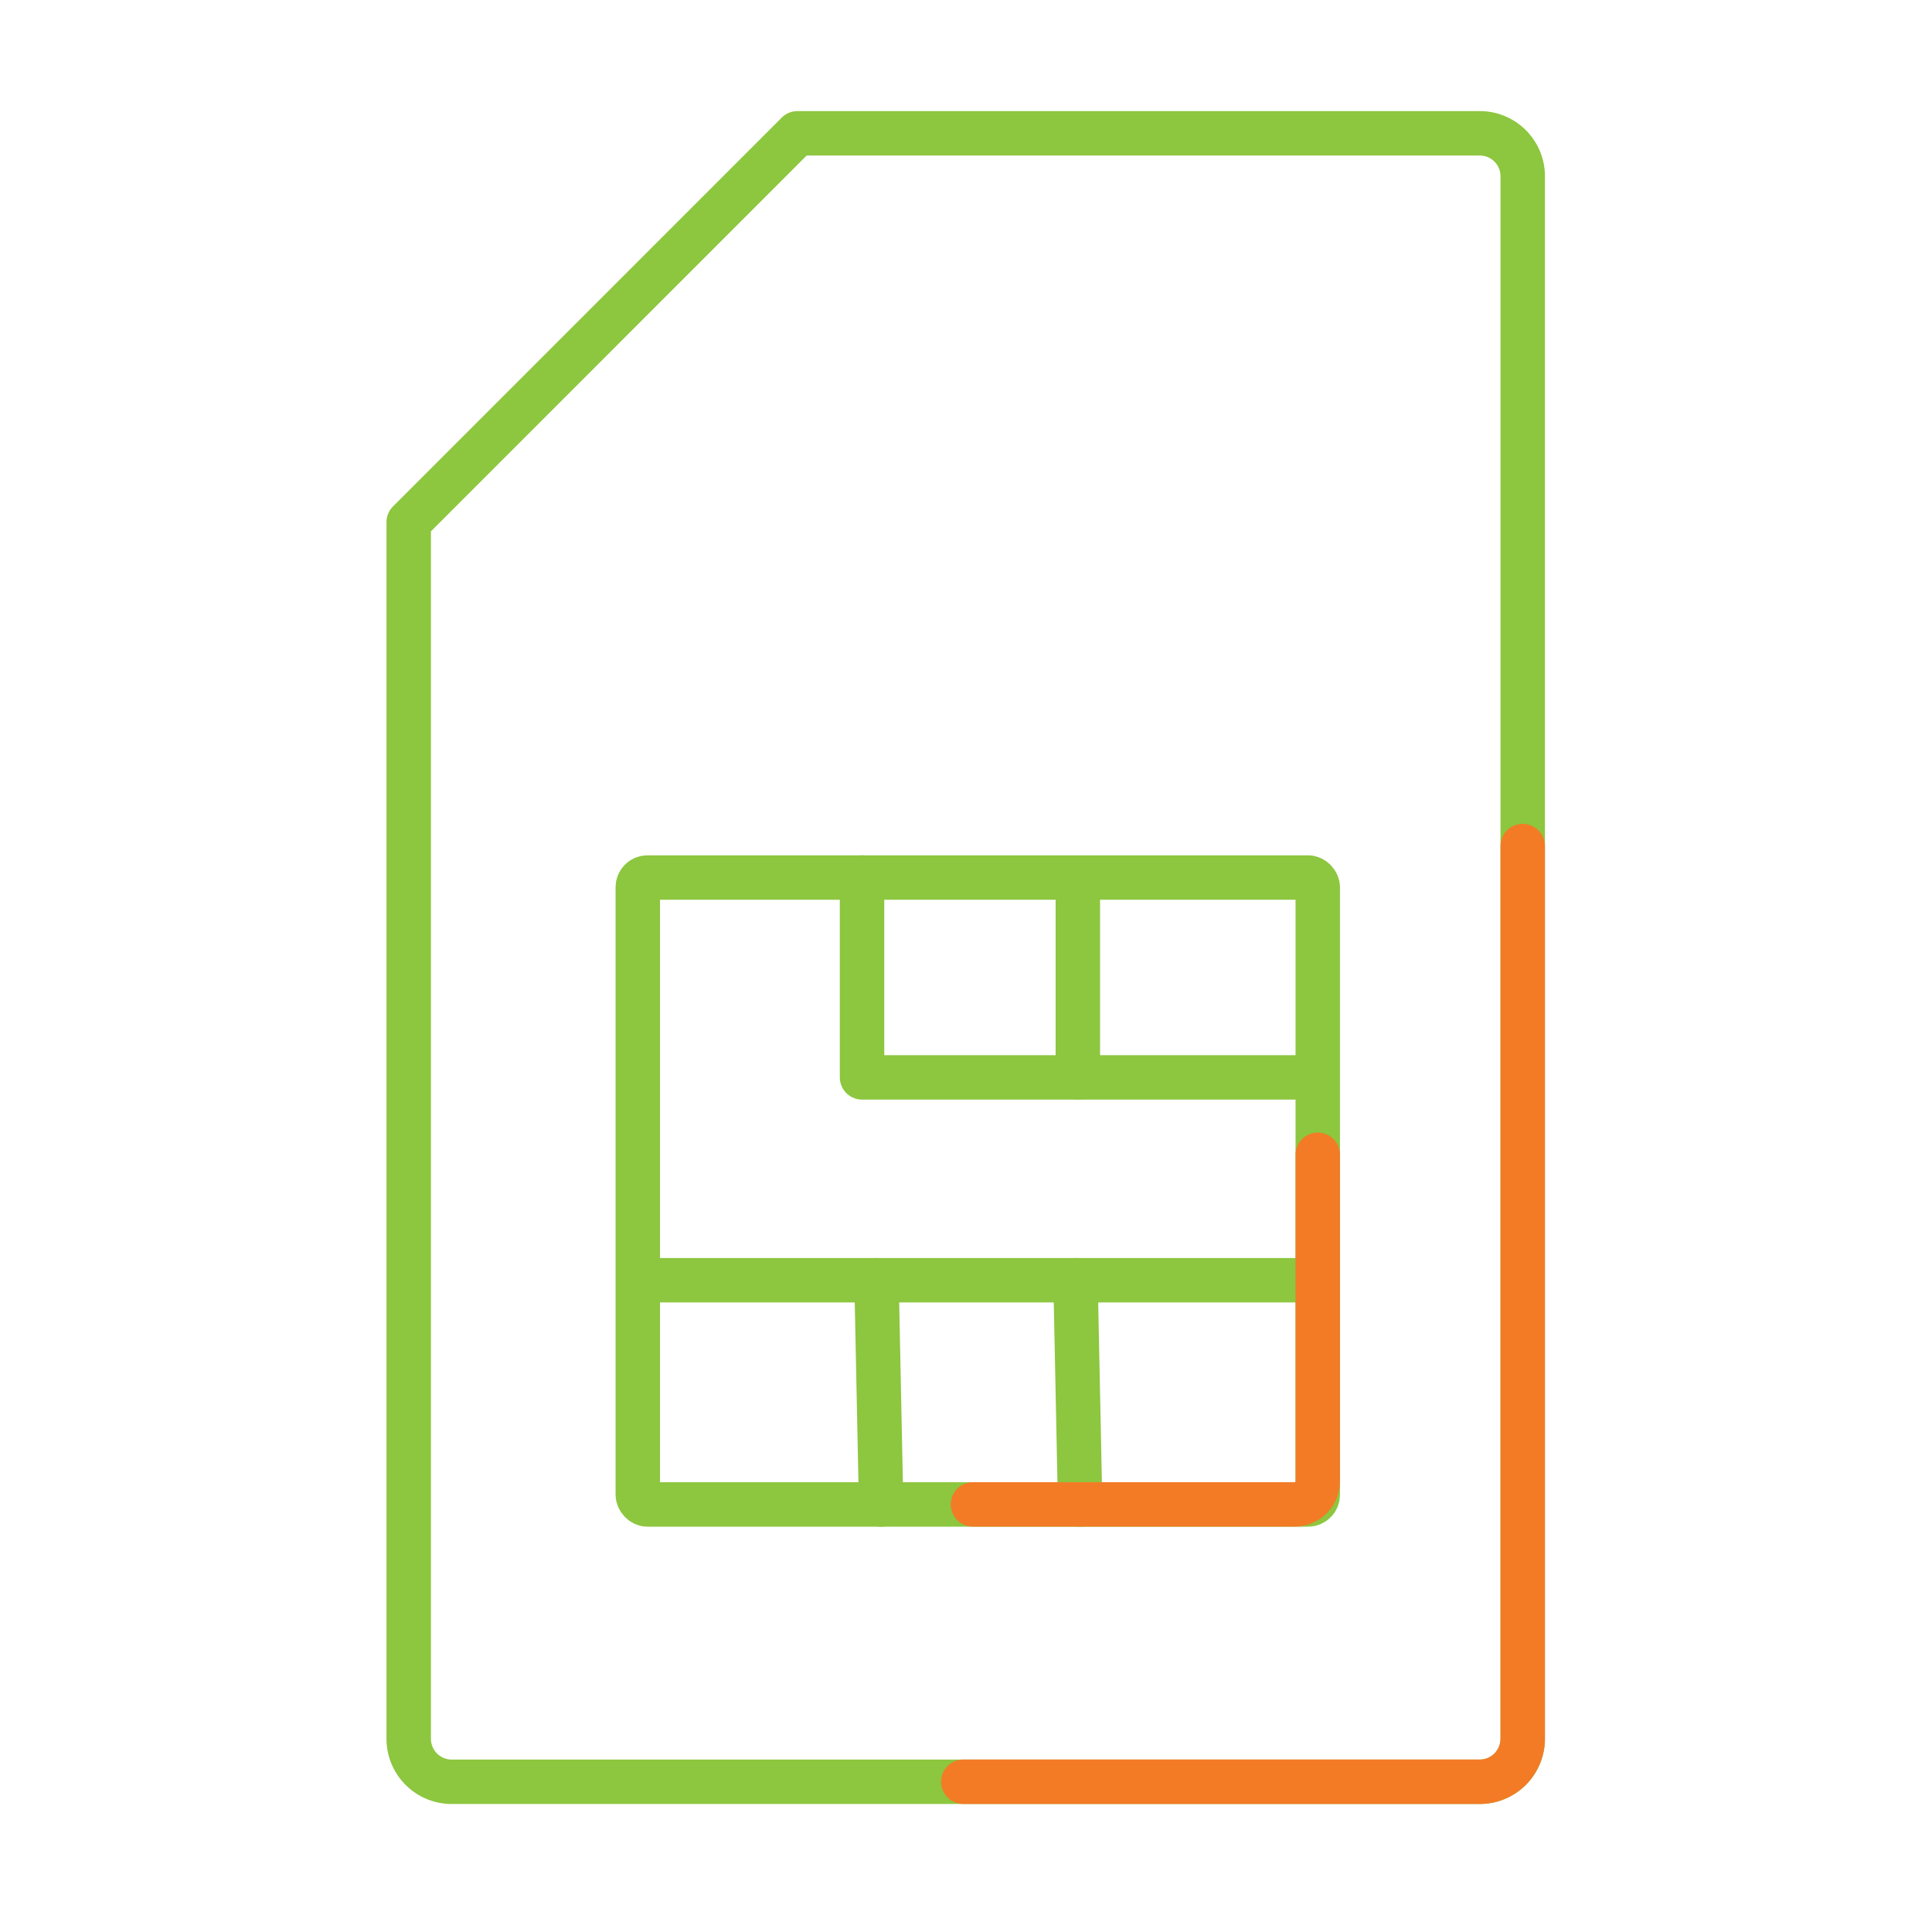
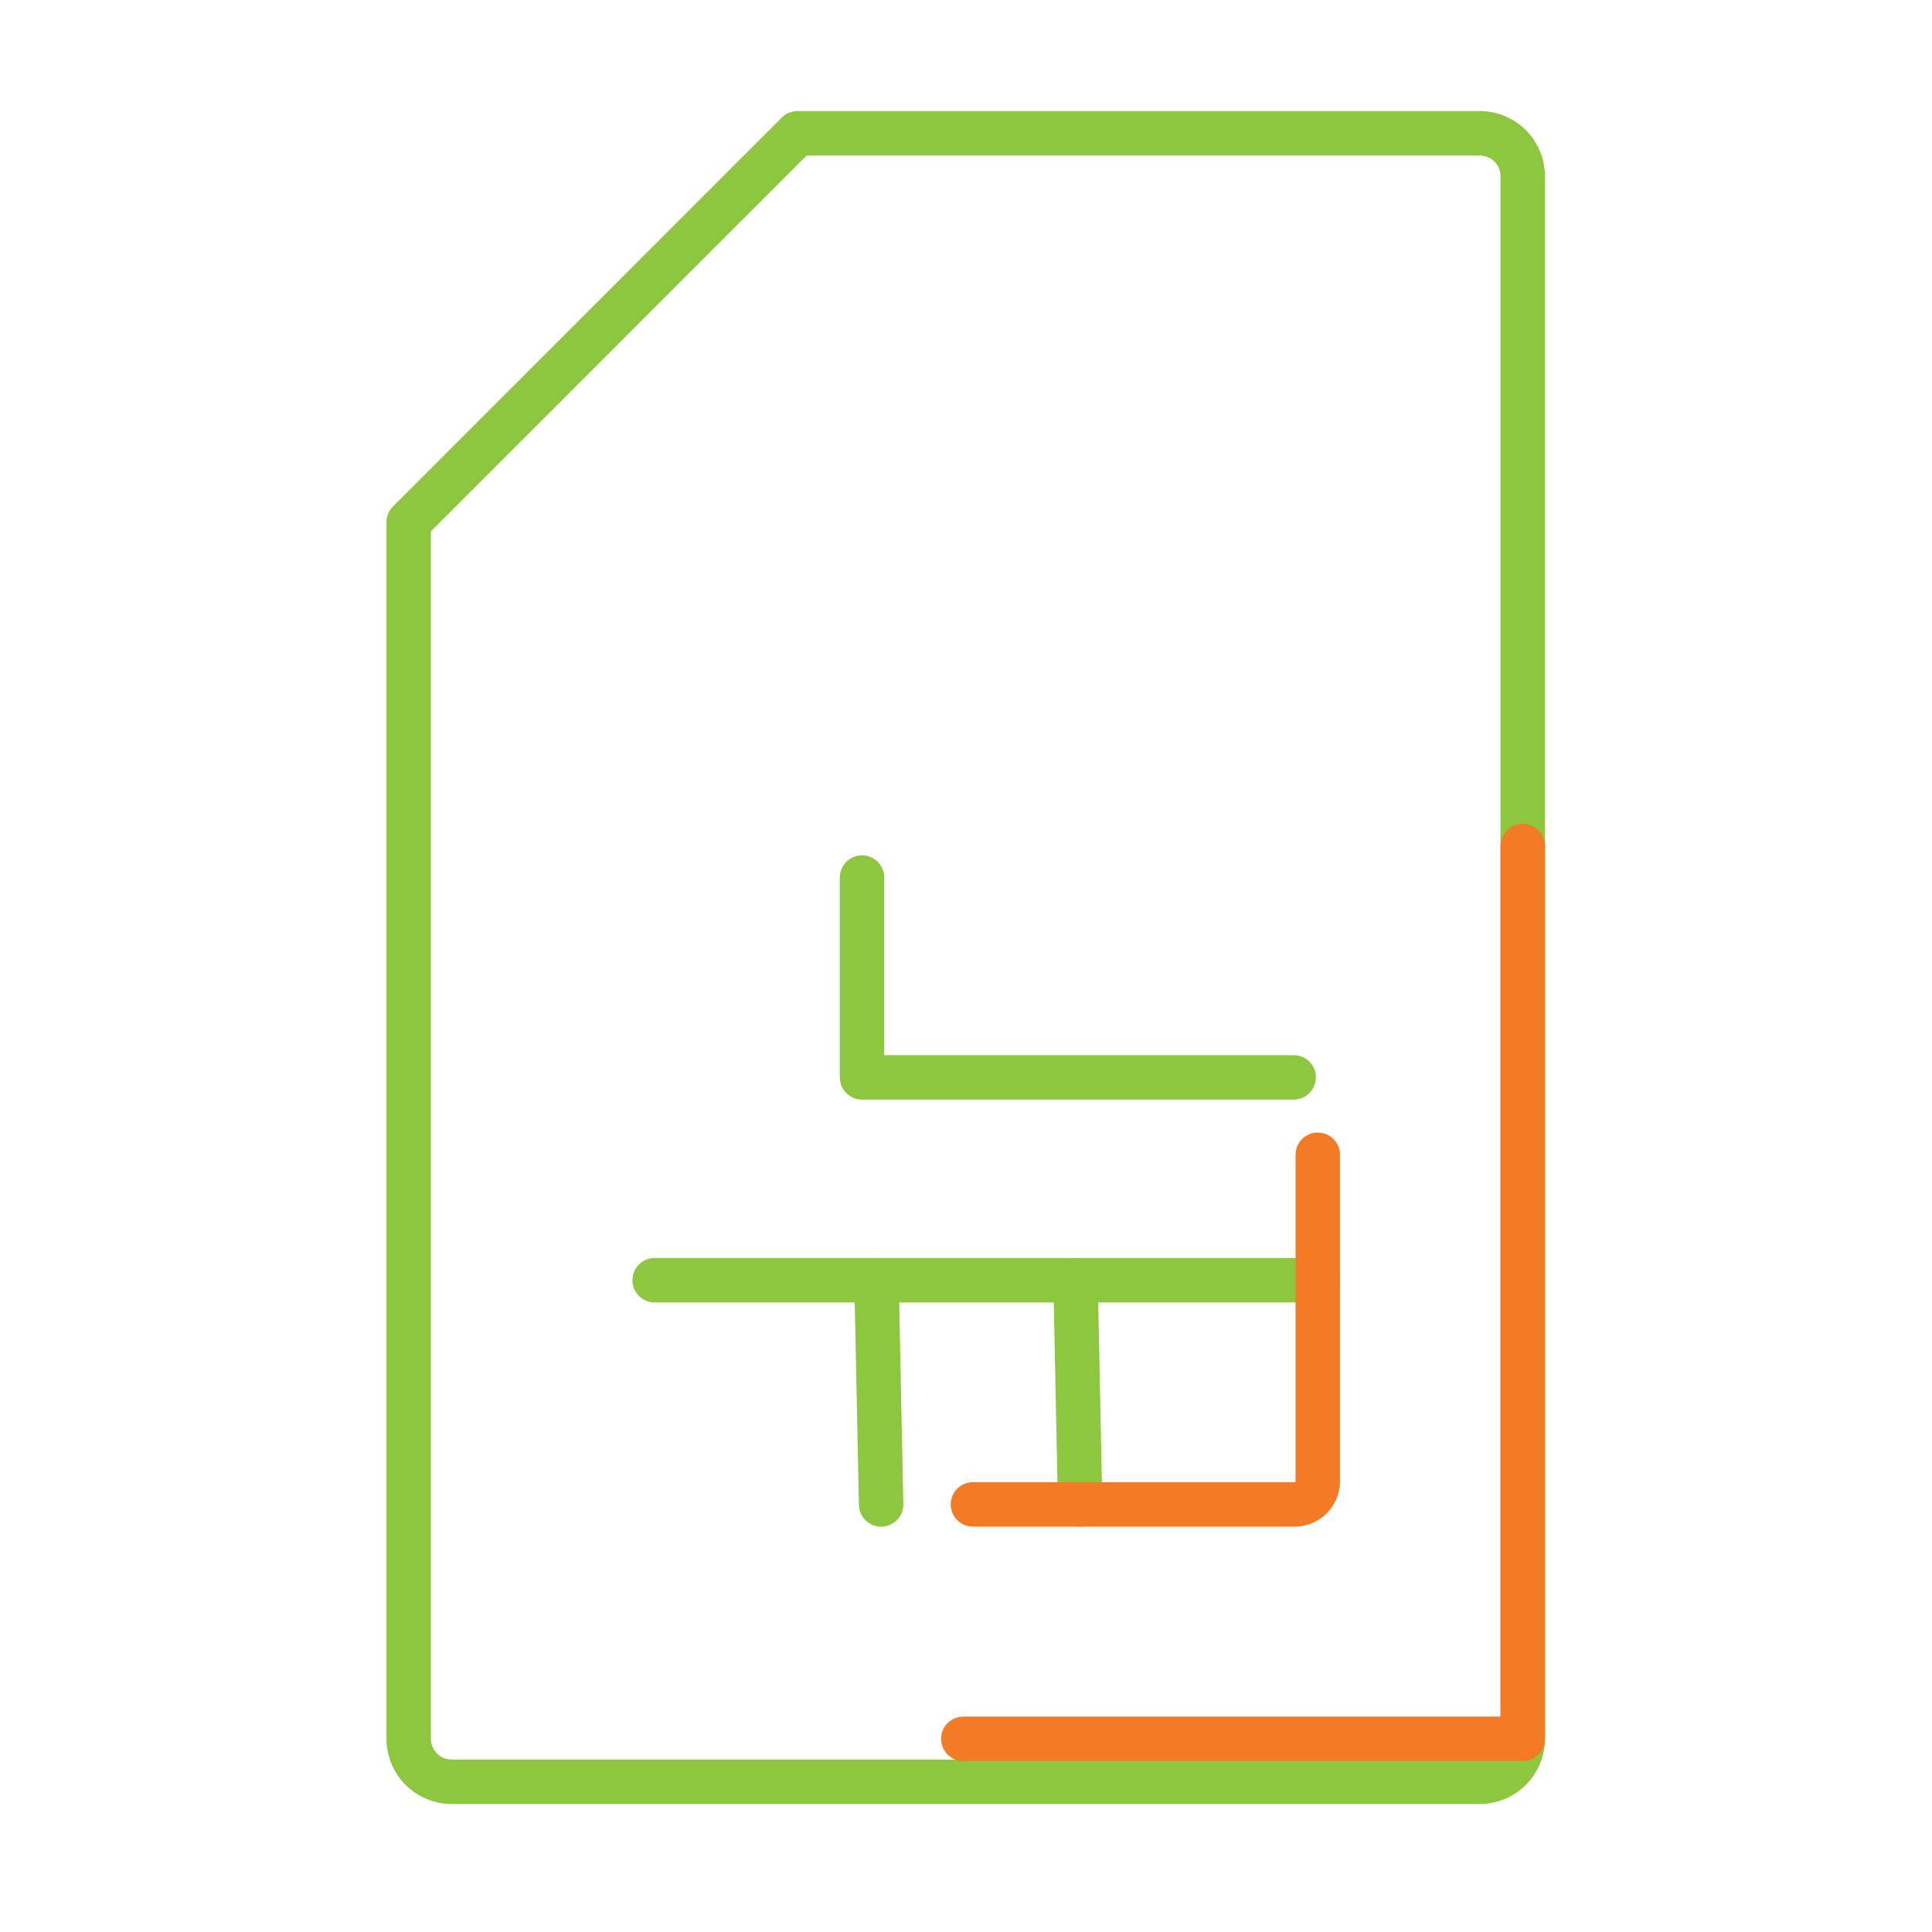
<svg xmlns="http://www.w3.org/2000/svg" viewBox="0 0 1000 1000">
  <defs>
    <style>.cls-1,.cls-2{fill:none;stroke-linecap:round;stroke-linejoin:round;stroke-width:23px;}.cls-1{stroke:#8dc63f;}.cls-2{stroke:#f37b26;}</style>
  </defs>
  <title>BT_</title>
  <g id="Layer_21" data-name="Layer 21">
    <path class="cls-1" d="M765.93,922.24H233.78A22.23,22.23,0,0,1,211.55,900V270.26L412.77,69H765.93a22.22,22.22,0,0,1,22.23,22.22V900A22.23,22.23,0,0,1,765.93,922.24Z" />
-     <path class="cls-2" d="M788.16,437.93V900a22.72,22.72,0,0,1-6.51,15.72,22.18,22.18,0,0,1-15.72,6.51H498.6" />
-     <rect class="cls-1" x="330.12" y="454.21" width="351.95" height="324.5" rx="5" />
+     <path class="cls-2" d="M788.16,437.93V900H498.6" />
    <polyline class="cls-1" points="446.19 454.21 446.19 557.65 559.76 557.65 669.59 557.65" />
-     <line class="cls-1" x1="557.89" y1="460.45" x2="557.89" y2="557.65" />
    <line class="cls-1" x1="338.85" y1="662.64" x2="682.07" y2="662.64" />
    <line class="cls-1" x1="453.68" y1="662.64" x2="456.07" y2="778.71" />
    <line class="cls-1" x1="556.69" y1="662.64" x2="559.08" y2="778.71" />
    <path class="cls-2" d="M682.07,597.72v169a12.23,12.23,0,0,1-3.51,8.45,12,12,0,0,1-8.45,3.51H503.6" />
  </g>
</svg>